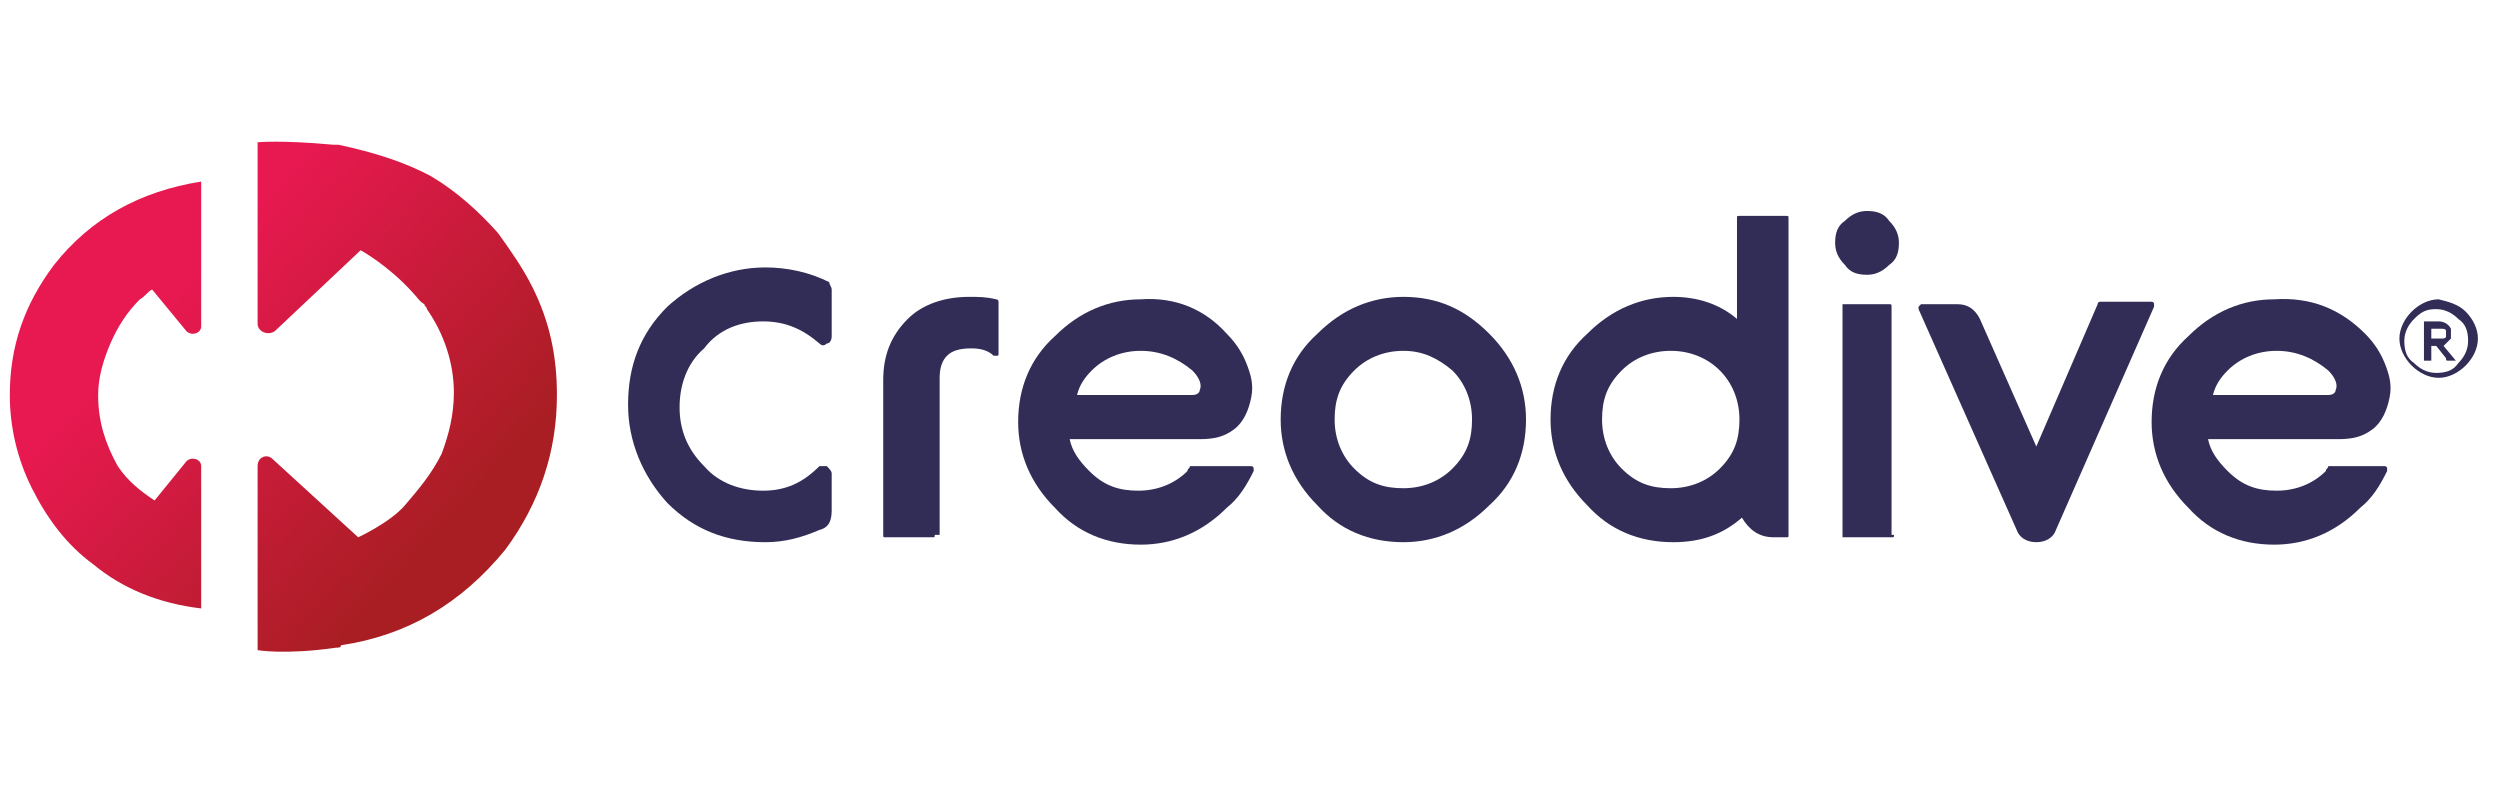
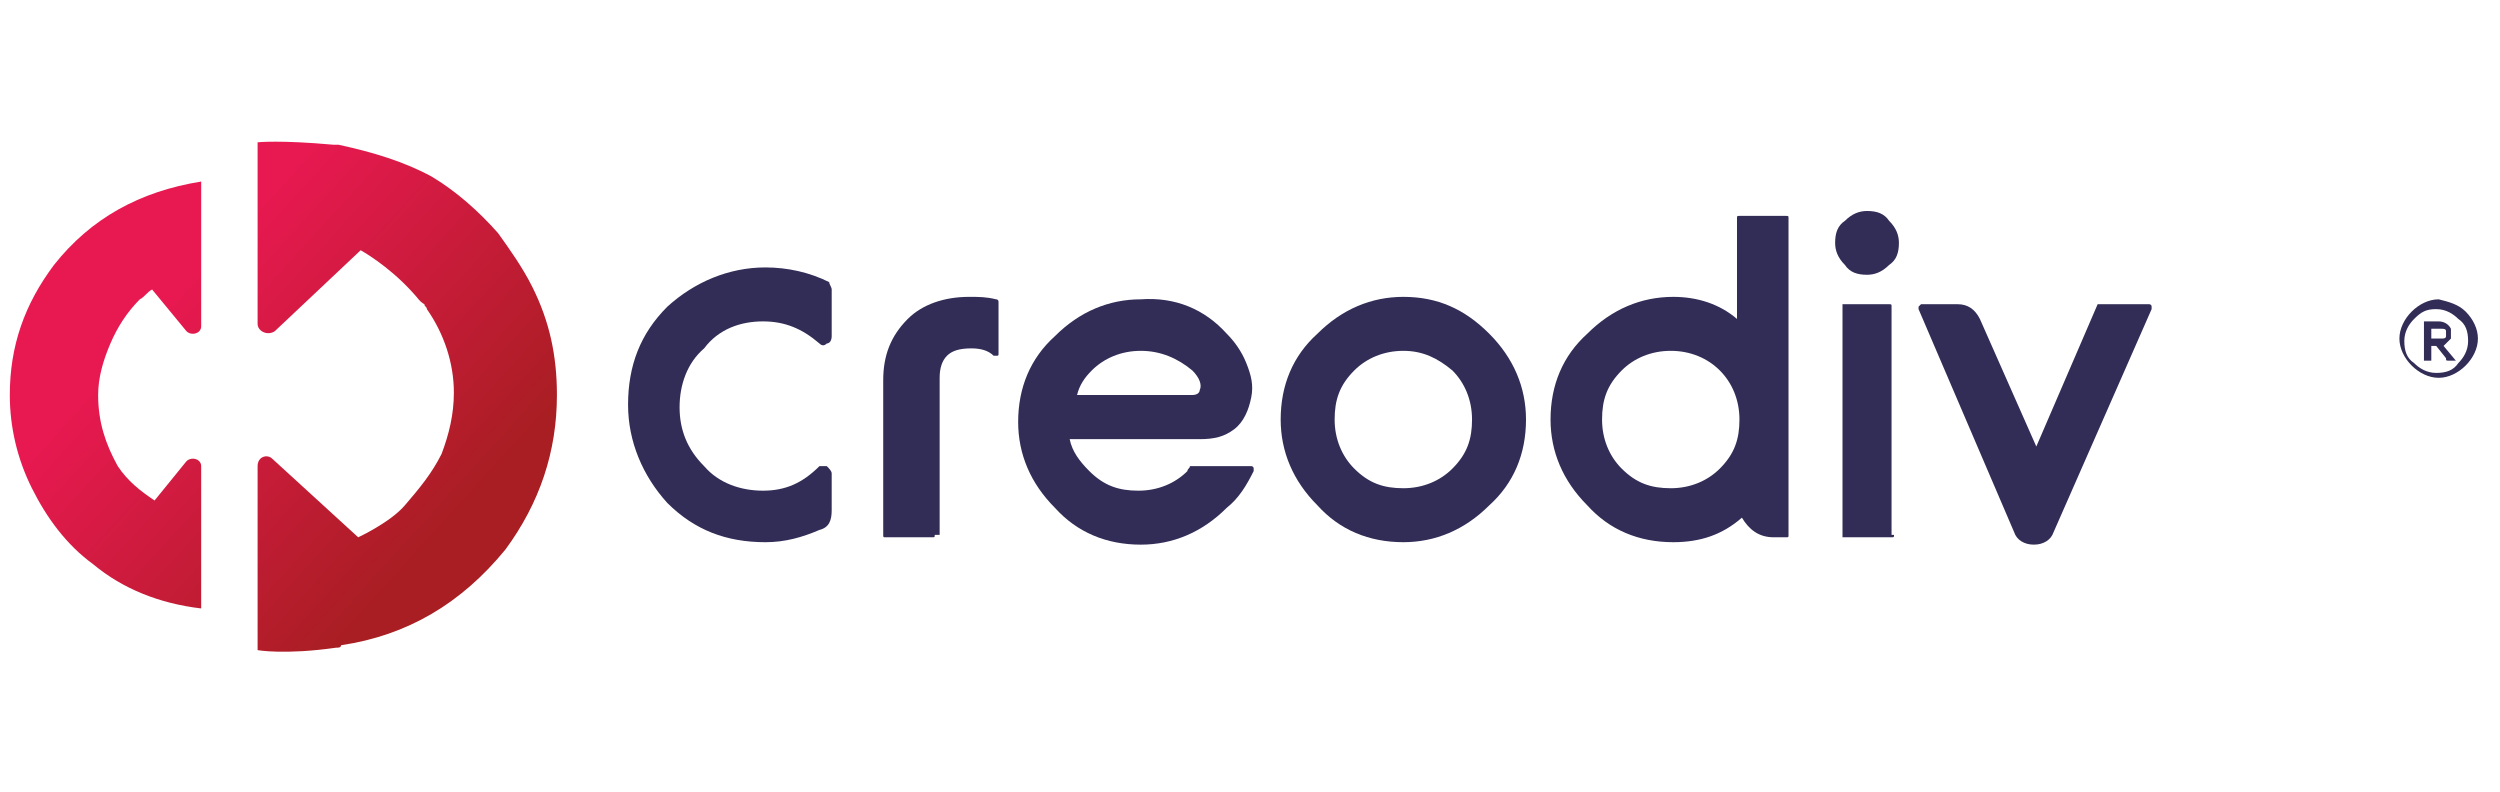
<svg xmlns="http://www.w3.org/2000/svg" version="1.1" id="katman_1" x="0px" y="0px" viewBox="0 0 101.9 32.3" style="enable-background:new 0 0 101.9 32.3;" xml:space="preserve">
  <style type="text/css">
	.st0{fill:url(#SVGID_1_);}
	.st1{fill:url(#SVGID_2_);}
	.st2{fill:#322D57;}
</style>
  <g>
    <g>
      <linearGradient id="SVGID_1_" gradientUnits="userSpaceOnUse" x1="8.07" y1="11.147" x2="18.928" y2="21.006">
        <stop offset="0" style="stop-color:#E71950" />
        <stop offset="1" style="stop-color:#A81E22" />
      </linearGradient>
      <path class="st0" d="M22.7,16.1c0-1.6-0.3-3-1-4.4c-0.4-0.8-0.9-1.5-1.4-2.2c-0.8-0.9-1.7-1.7-2.7-2.3c-1.1-0.6-2.4-1-3.8-1.3    c0,0-0.1,0-0.2,0c-2.2-0.2-3.1-0.1-3.1-0.1v7.4c0,0.3,0.4,0.5,0.7,0.3l3.5-3.3c0,0,1.1,0.6,2.1,1.7c0.2,0.2,0.3,0.4,0.5,0.5l0,0    c0,0.1,0.1,0.1,0.1,0.2c0.7,1,1.1,2.2,1.1,3.4c0,0.9-0.2,1.7-0.5,2.5c-0.4,0.8-0.9,1.4-1.5,2.1c-0.6,0.7-1.9,1.3-1.9,1.3l-3.5-3.2    c-0.2-0.2-0.6-0.1-0.6,0.3v7.5c0,0,1.1,0.2,3.2-0.1c0.1,0,0.2,0,0.2-0.1c2.7-0.4,4.9-1.7,6.7-3.9l0,0C22,20.5,22.7,18.4,22.7,16.1    z" />
      <linearGradient id="SVGID_2_" gradientUnits="userSpaceOnUse" x1="5.114" y1="14.402" x2="15.972" y2="24.262">
        <stop offset="0" style="stop-color:#E71950" />
        <stop offset="1" style="stop-color:#A81E22" />
      </linearGradient>
      <path class="st1" d="M5.7,12.2c0.2-0.1,0.3-0.3,0.5-0.4l1.4,1.7c0.2,0.2,0.6,0.1,0.6-0.2l0-2.5l0,0V7.4c-2.5,0.4-4.5,1.5-6,3.4    c-1.2,1.6-1.8,3.3-1.8,5.3c0,1.3,0.3,2.6,0.9,3.8c0.6,1.2,1.4,2.3,2.5,3.1c1.2,1,2.7,1.6,4.4,1.8v-3.3l0,0V19    c0-0.3-0.4-0.4-0.6-0.2l-1.3,1.6c-0.6-0.4-1.1-0.8-1.5-1.4C4.3,18.1,4,17.2,4,16.1c0-0.7,0.2-1.4,0.5-2.1    C4.8,13.3,5.2,12.7,5.7,12.2z" />
    </g>
    <g>
      <path class="st2" d="M31.1,13.1c0.9,0,1.6,0.3,2.3,0.9c0.1,0.1,0.2,0.1,0.3,0c0.1,0,0.2-0.1,0.2-0.3v-1.9c0-0.1-0.1-0.2-0.1-0.3    l0,0c-0.8-0.4-1.7-0.6-2.6-0.6c-1.5,0-2.9,0.6-4,1.6c-1.1,1.1-1.6,2.4-1.6,4c0,1.5,0.6,2.9,1.6,4c1.1,1.1,2.4,1.6,4,1.6    c0.8,0,1.5-0.2,2.2-0.5c0.4-0.1,0.5-0.4,0.5-0.8v-1.5c0-0.1-0.1-0.2-0.2-0.3c-0.1,0-0.2,0-0.3,0C32.7,19.7,32,20,31.1,20    c-0.9,0-1.8-0.3-2.4-1c-0.7-0.7-1-1.5-1-2.4c0-0.9,0.3-1.8,1-2.4C29.3,13.4,30.2,13.1,31.1,13.1z" />
      <path class="st2" d="M38.1,21.8c0,0.1,0,0.1-0.1,0.1h-1.9c-0.1,0-0.1,0-0.1-0.1v-6.3c0-1,0.3-1.8,1-2.5c0.6-0.6,1.5-0.9,2.5-0.9    c0.4,0,0.7,0,1.1,0.1c0.1,0,0.1,0.1,0.1,0.1v2.1c0,0.1,0,0.1-0.1,0.1c0,0-0.1,0-0.1,0c-0.2-0.2-0.5-0.3-0.9-0.3    c-0.5,0-0.8,0.1-1,0.3c-0.2,0.2-0.3,0.5-0.3,0.9V21.8z" />
      <path class="st2" d="M50,13.6c0.3,0.3,0.6,0.7,0.8,1.2c0.2,0.5,0.3,0.9,0.2,1.4c-0.1,0.5-0.3,1-0.7,1.3c-0.4,0.3-0.8,0.4-1.4,0.4    h-5.3c0.1,0.5,0.4,0.9,0.8,1.3c0.6,0.6,1.2,0.8,2,0.8c0.8,0,1.5-0.3,2-0.8c0-0.1,0.1-0.1,0.1-0.2c0,0,0.1,0,0.1,0H51    c0,0,0.1,0,0.1,0.1c0,0,0,0.1,0,0.1c-0.3,0.6-0.6,1.1-1.1,1.5c-1,1-2.2,1.5-3.5,1.5c-1.4,0-2.6-0.5-3.5-1.5c-1-1-1.5-2.2-1.5-3.5    c0-1.4,0.5-2.6,1.5-3.5c1-1,2.2-1.5,3.5-1.5C47.9,12.1,49.1,12.6,50,13.6z M46.5,14.3c-0.8,0-1.5,0.3-2,0.8    c-0.3,0.3-0.5,0.6-0.6,1h4.7c0.2,0,0.3-0.1,0.3-0.2c0.1-0.2,0-0.5-0.3-0.8C48,14.6,47.3,14.3,46.5,14.3z" />
      <path class="st2" d="M60.7,13.6c1,1,1.5,2.2,1.5,3.5c0,1.4-0.5,2.6-1.5,3.5c-1,1-2.2,1.5-3.5,1.5c-1.4,0-2.6-0.5-3.5-1.5    c-1-1-1.5-2.2-1.5-3.5c0-1.4,0.5-2.6,1.5-3.5c1-1,2.2-1.5,3.5-1.5C58.6,12.1,59.7,12.6,60.7,13.6z M57.2,14.3    c-0.8,0-1.5,0.3-2,0.8c-0.6,0.6-0.8,1.2-0.8,2c0,0.8,0.3,1.5,0.8,2c0.6,0.6,1.2,0.8,2,0.8s1.5-0.3,2-0.8c0.6-0.6,0.8-1.2,0.8-2    c0-0.8-0.3-1.5-0.8-2C58.6,14.6,58,14.3,57.2,14.3z" />
      <path class="st2" d="M70.8,13V8.9c0-0.1,0-0.1,0.1-0.1h1.9c0.1,0,0.1,0,0.1,0.1v12.9c0,0.1,0,0.1-0.1,0.1h-0.5    c-0.6,0-1-0.3-1.3-0.8c-0.8,0.7-1.7,1-2.8,1c-1.4,0-2.6-0.5-3.5-1.5c-1-1-1.5-2.2-1.5-3.5c0-1.4,0.5-2.6,1.5-3.5    c1-1,2.2-1.5,3.5-1.5C69.2,12.1,70.1,12.4,70.8,13z M68.1,14.3c-0.8,0-1.5,0.3-2,0.8c-0.6,0.6-0.8,1.2-0.8,2c0,0.8,0.3,1.5,0.8,2    c0.6,0.6,1.2,0.8,2,0.8s1.5-0.3,2-0.8c0.6-0.6,0.8-1.2,0.8-2c0-0.8-0.3-1.5-0.8-2C69.6,14.6,68.9,14.3,68.1,14.3z" />
      <path class="st2" d="M77,9c0.3,0.3,0.4,0.6,0.4,0.9c0,0.4-0.1,0.7-0.4,0.9c-0.3,0.3-0.6,0.4-0.9,0.4c-0.4,0-0.7-0.1-0.9-0.4    c-0.3-0.3-0.4-0.6-0.4-0.9c0-0.4,0.1-0.7,0.4-0.9c0.3-0.3,0.6-0.4,0.9-0.4C76.5,8.6,76.8,8.7,77,9z M77.2,21.8    c0,0.1,0,0.1-0.1,0.1h-1.9c0,0-0.1,0-0.1,0c0,0,0-0.1,0-0.1v-9.3c0,0,0-0.1,0-0.1c0,0,0.1,0,0.1,0H77c0.1,0,0.1,0,0.1,0.1V21.8z" />
-       <path class="st2" d="M78.2,12.6c0,0,0-0.1,0-0.1c0,0,0.1-0.1,0.1-0.1h1.5c0.4,0,0.7,0.2,0.9,0.6l2.3,5.2l2.5-5.8    c0-0.1,0.1-0.1,0.1-0.1h2.1c0,0,0.1,0,0.1,0.1c0,0,0,0.1,0,0.1l-4,9.1c-0.1,0.3-0.4,0.5-0.8,0.5c-0.4,0-0.7-0.2-0.8-0.5L78.2,12.6    z" />
-       <path class="st2" d="M96.4,13.6c0.3,0.3,0.6,0.7,0.8,1.2c0.2,0.5,0.3,0.9,0.2,1.4c-0.1,0.5-0.3,1-0.7,1.3    c-0.4,0.3-0.8,0.4-1.4,0.4h-5.3c0.1,0.5,0.4,0.9,0.8,1.3c0.6,0.6,1.2,0.8,2,0.8c0.8,0,1.5-0.3,2-0.8c0-0.1,0.1-0.1,0.1-0.2    c0,0,0.1,0,0.1,0h2.2c0,0,0.1,0,0.1,0.1c0,0,0,0.1,0,0.1c-0.3,0.6-0.6,1.1-1.1,1.5c-1,1-2.2,1.5-3.5,1.5c-1.4,0-2.6-0.5-3.5-1.5    c-1-1-1.5-2.2-1.5-3.5c0-1.4,0.5-2.6,1.5-3.5c1-1,2.2-1.5,3.5-1.5C94.2,12.1,95.4,12.6,96.4,13.6z M92.8,14.3    c-0.8,0-1.5,0.3-2,0.8c-0.3,0.3-0.5,0.6-0.6,1h4.7c0.2,0,0.3-0.1,0.3-0.2c0.1-0.2,0-0.5-0.3-0.8C94.3,14.6,93.6,14.3,92.8,14.3z" />
+       <path class="st2" d="M78.2,12.6c0,0,0-0.1,0-0.1c0,0,0.1-0.1,0.1-0.1h1.5c0.4,0,0.7,0.2,0.9,0.6l2.3,5.2l2.5-5.8    h2.1c0,0,0.1,0,0.1,0.1c0,0,0,0.1,0,0.1l-4,9.1c-0.1,0.3-0.4,0.5-0.8,0.5c-0.4,0-0.7-0.2-0.8-0.5L78.2,12.6    z" />
    </g>
    <g>
      <path class="st2" d="M100.5,12.7c0.3,0.3,0.5,0.7,0.5,1.1c0,0.4-0.2,0.8-0.5,1.1c-0.3,0.3-0.7,0.5-1.1,0.5c-0.4,0-0.8-0.2-1.1-0.5    c-0.3-0.3-0.5-0.7-0.5-1.1c0-0.4,0.2-0.8,0.5-1.1c0.3-0.3,0.7-0.5,1.1-0.5C99.8,12.3,100.2,12.4,100.5,12.7z M98.4,13    c-0.2,0.2-0.4,0.5-0.4,0.9c0,0.4,0.1,0.7,0.4,0.9c0.2,0.2,0.5,0.4,0.9,0.4s0.7-0.1,0.9-0.4c0.2-0.2,0.4-0.5,0.4-0.9    c0-0.4-0.1-0.7-0.4-0.9c-0.2-0.2-0.5-0.4-0.9-0.4S98.7,12.7,98.4,13z M100.1,14.7C100.1,14.7,100.1,14.7,100.1,14.7    C100.1,14.7,100.1,14.7,100.1,14.7l-0.3,0c-0.1,0-0.1,0-0.1-0.1l-0.4-0.5c0,0,0,0-0.1,0h-0.1v0.6c0,0,0,0,0,0h-0.3c0,0,0,0,0,0    v-1.6c0,0,0,0,0,0h0.6c0.2,0,0.4,0.1,0.5,0.3c0,0.1,0,0.1,0,0.2s0,0.1,0,0.2c-0.1,0.1-0.2,0.2-0.3,0.3L100.1,14.7z M99.1,13.4v0.4    h0.4c0.1,0,0.2,0,0.2-0.1c0,0,0-0.1,0-0.1s0-0.1,0-0.1c0-0.1-0.1-0.1-0.2-0.1H99.1z" />
    </g>
  </g>
</svg>